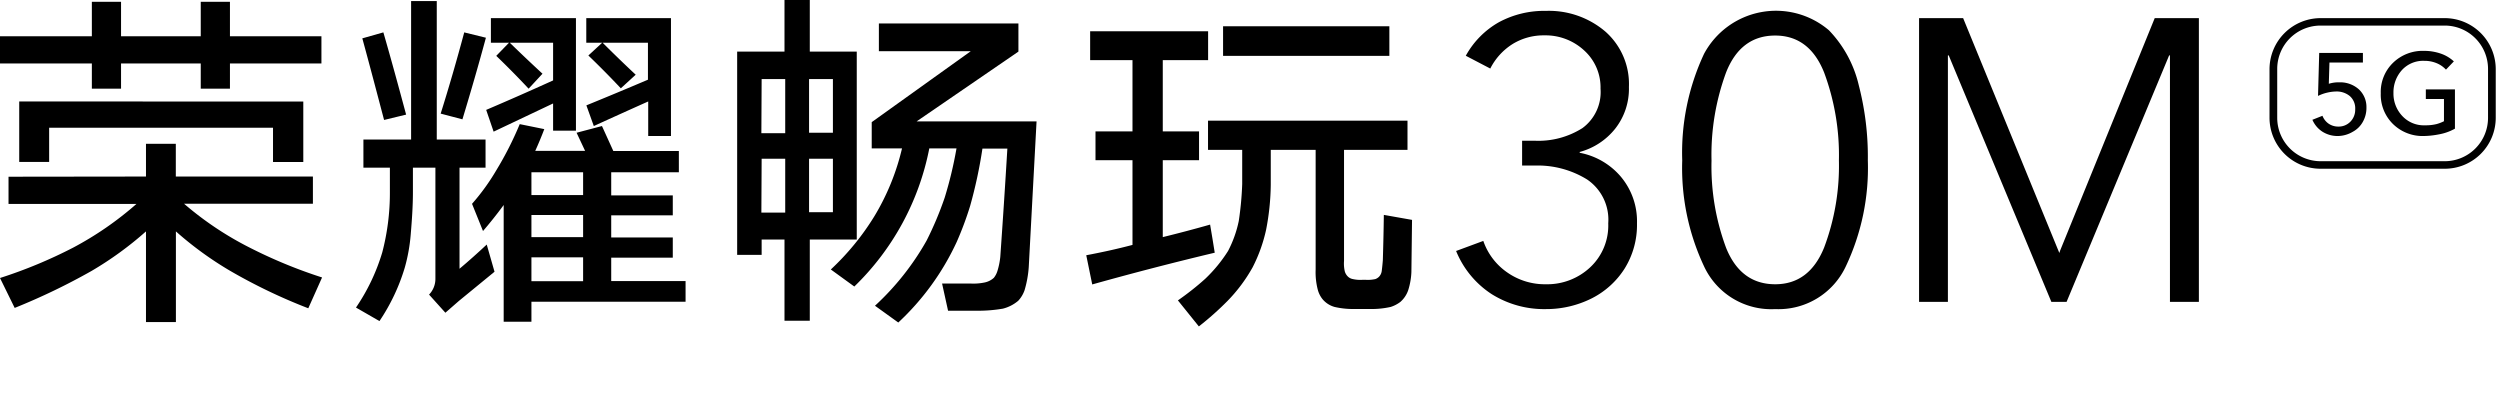
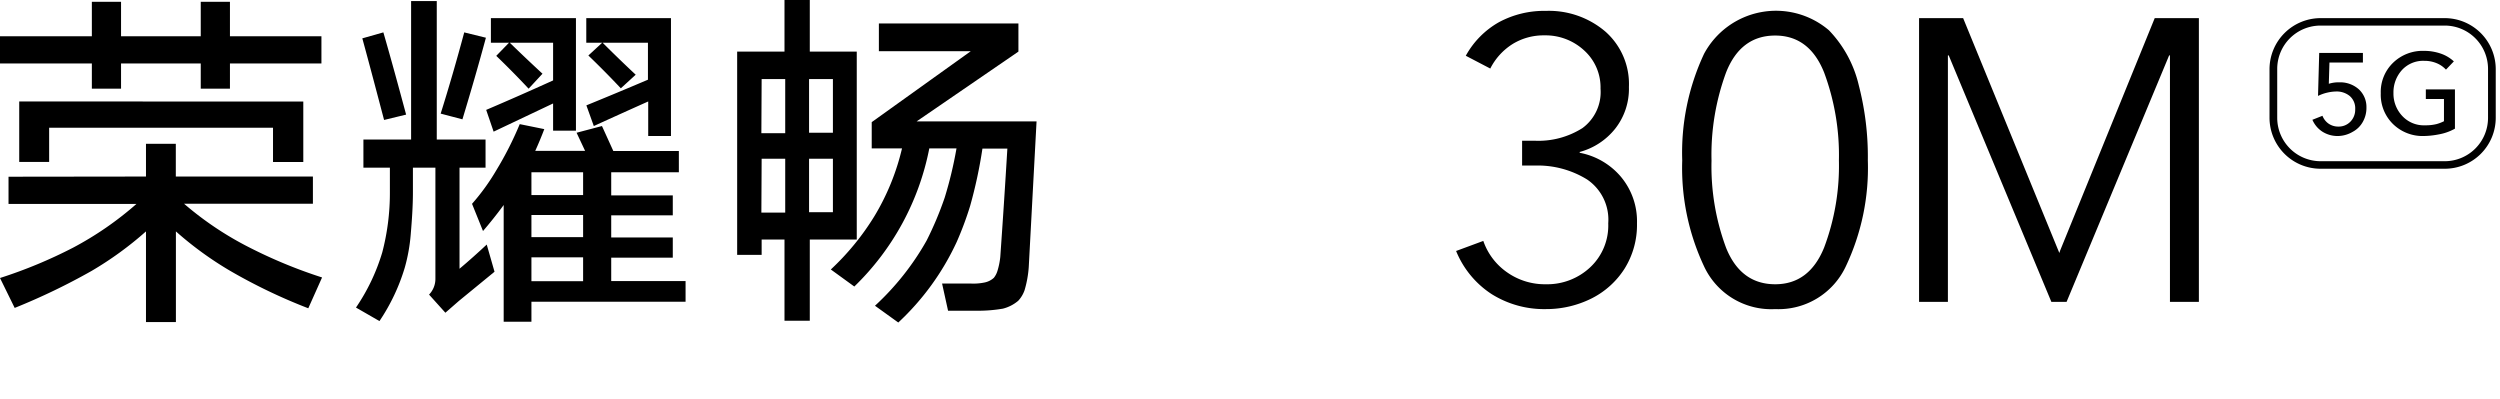
<svg xmlns="http://www.w3.org/2000/svg" viewBox="0 0 275.72 44">
  <defs>
    <style>.cls-1{fill-opacity:0;}</style>
  </defs>
  <g id="图层_2" data-name="图层 2">
    <g id="图层_1-2" data-name="图层 1">
      <rect class="cls-1" width="275.72" height="44" />
      <path d="M16.1,19.47V15.86h3.29v3.61H34.51v3H20.3a35.83,35.83,0,0,0,7.22,4.83,53.92,53.92,0,0,0,8,3.3L34,34a60.66,60.66,0,0,1-8.6-4.12,37.91,37.91,0,0,1-6-4.36v10H16.1v-10a37.91,37.91,0,0,1-6,4.36,71.13,71.13,0,0,1-8.48,4.08L0,30.66a52.34,52.34,0,0,0,8.05-3.34,36.29,36.29,0,0,0,7-4.83H.94v-3ZM25.36.2V4H35.45V7H25.36V9.78H22.14V7H13.35V9.78H10.13V7H0V4H10.13V.2h3.22V4h8.79V.2Zm8.09,11v6.67H30.11V14.09H5.42v3.77H2.12V11.19Z" />
      <path d="M45.34,15.39V.12h2.83V15.39h5.38v3.1H50.68V29.64q1.53-1.29,3-2.67l.86,3-3.93,3.22-1.49,1.3-1.8-2a2.49,2.49,0,0,0,.7-1.77V18.49H45.54v2.67c0,1.57-.11,3.13-.24,4.67a19,19,0,0,1-.66,3.69,21.65,21.65,0,0,1-2.79,5.89l-2.59-1.49a21.87,21.87,0,0,0,2.9-6.09A25.78,25.78,0,0,0,43,21.24c0-.92,0-1.83,0-2.75H40.08v-3.1ZM42.28,3.57c.87,3,1.7,6.06,2.51,9.07l-2.43.59c-.79-3-1.58-6-2.4-9Zm8.91,0,2.4.59c-.81,3-1.68,6-2.59,9l-2.4-.63C49.52,9.61,50.38,6.62,51.19,3.61ZM66.39,13.9l1.25,2.75h7.23V19H67.41v2.55H74.2v2.2H67.41v2.44H74.2v2.23H67.41V31h8.2v2.28h-17v2.2H55.55V22.61c-.73,1-1.49,1.95-2.28,2.87l-1.21-3a23.82,23.82,0,0,0,2.67-3.69,37,37,0,0,0,2.59-5.1l2.71.55q-.48,1.26-1,2.4h5.5l-.94-2ZM63.52,2V14.41H61v-3l-6.56,3.11-.82-2.4Q57.28,10.56,61,8.87V4.71H56.22Q58,6.44,59.83,8.13L58.3,9.78q-1.72-1.84-3.57-3.62l1.41-1.45h-2V2ZM58.61,21.51h5.7V19h-5.7Zm0,4.64h5.7V23.71h-5.7Zm0,4.86h5.7V28.38h-5.7ZM74,2V15H71.49V11.19q-3,1.34-6,2.71l-.82-2.28q3.38-1.38,6.79-2.83V4.71h-5c1.21,1.21,2.42,2.38,3.65,3.53l-1.64,1.5Q66.74,7.9,64.89,6.12l1.53-1.41H64.66V2Z" />
      <path d="M86.52,5.69V0h2.79V5.69h5.18V26.42H89.31v8.95H86.52V26.42H84v1.69H81.3V5.69Zm-2.55,9H86.6V8.72H84Zm0,8.76H86.6V17.51H84ZM89.23,8.72v5.92h2.63V8.72ZM91.86,23.4V17.51H89.23V23.4Zm4.56.47a25.87,25.87,0,0,0,3.06-7.5H96.14v-2.9l10.92-7.82H96.93V2.59h15.39v3.1l-11.23,7.7h13.23q-.43,8-.86,16.05A11.92,11.92,0,0,1,113,32a3.32,3.32,0,0,1-.7,1.17,4.2,4.2,0,0,1-1.69.87,16,16,0,0,1-2.67.23h-3.38l-.66-3h3.14a6,6,0,0,0,1.57-.12,2.15,2.15,0,0,0,1-.51,2.29,2.29,0,0,0,.39-.74,8.09,8.09,0,0,0,.32-1.57q.42-5.94.78-11.94h-2.75A51.37,51.37,0,0,1,107,22.69a36,36,0,0,1-1.49,4,28.43,28.43,0,0,1-6.44,8.88L96.5,33.72a29.31,29.31,0,0,0,5.69-7.18,37.07,37.07,0,0,0,2-4.75,44.05,44.05,0,0,0,1.3-5.42h-3A28.89,28.89,0,0,1,94.22,31.6l-2.59-1.88A28.11,28.11,0,0,0,96.42,23.87Z" />
-       <path d="M133.24,3.45V6.63h-5v7.86h4v3.18h-4v8.48q2.58-.63,5.22-1.38l.27,1.61.24,1.49q-6.8,1.62-13.51,3.5l-.66-3.22c1.7-.32,3.4-.69,5.1-1.14V17.67h-4.08V14.49h4.08V6.63h-4.67V3.45Zm-.31,27.29a16,16,0,0,0,2.51-3.06,12.64,12.64,0,0,0,1.18-3.3A35.19,35.19,0,0,0,137,20.3c0-1.23,0-2.49,0-3.77h-3.77V13.31h22v3.22h-7V28.78a3.84,3.84,0,0,0,.08,1.13,1.26,1.26,0,0,0,.27.51,1.06,1.06,0,0,0,.63.36,3.71,3.71,0,0,0,1.06.08h.35a3.85,3.85,0,0,0,1.06-.08,1.07,1.07,0,0,0,.43-.28,1.14,1.14,0,0,0,.28-.62c.05-.4.09-.79.12-1.18.05-1.65.09-3.33.11-5l3.11.55L155.66,30a7.65,7.65,0,0,1-.35,2,3,3,0,0,1-.87,1.3,3.56,3.56,0,0,1-1.06.55,9.49,9.49,0,0,1-2.12.23h-2a9,9,0,0,1-2.08-.23,2.66,2.66,0,0,1-1.3-.83,2.81,2.81,0,0,1-.55-1.09,7.66,7.66,0,0,1-.23-2.2V16.53h-4.95c0,1.31,0,2.59,0,3.84a27.16,27.16,0,0,1-.51,4.95,17,17,0,0,1-1.49,4.16,17.46,17.46,0,0,1-2.79,3.73A33.13,33.13,0,0,1,132.22,36l-2.31-2.87C131,32.37,132,31.58,132.93,30.74ZM153.23,2.9V6.16H134.89V2.9Z" />
      <path d="M170.5,34.09a10.89,10.89,0,0,1-6-1.66,10.3,10.3,0,0,1-3.91-4.75l3-1.11a7,7,0,0,0,2.66,3.49,7.23,7.23,0,0,0,4.24,1.29,6.93,6.93,0,0,0,4.88-1.86,6.31,6.31,0,0,0,2-4.86,5.35,5.35,0,0,0-2.34-4.84,10.36,10.36,0,0,0-5.79-1.53h-1.37V15.52h1.37a9.08,9.08,0,0,0,5.28-1.39,4.93,4.93,0,0,0,2-4.35,5.49,5.49,0,0,0-1.82-4.23,6.26,6.26,0,0,0-4.37-1.65,6.52,6.52,0,0,0-3.5.95,6.84,6.84,0,0,0-2.47,2.71l-2.7-1.41a9.49,9.49,0,0,1,3.67-3.71,10.52,10.52,0,0,1,5.17-1.24,9.59,9.59,0,0,1,6.55,2.28,7.71,7.71,0,0,1,2.6,6.12,7.1,7.1,0,0,1-1.52,4.6,7.48,7.48,0,0,1-3.91,2.56v.09a7.86,7.86,0,0,1,4.55,2.65,7.64,7.64,0,0,1,1.77,5.13,9.11,9.11,0,0,1-1.37,5,9.2,9.2,0,0,1-3.67,3.3A11.18,11.18,0,0,1,170.5,34.09Z" />
      <path d="M195.78,34.09a8.17,8.17,0,0,1-7.84-4.71,25.46,25.46,0,0,1-2.41-11.69,25.68,25.68,0,0,1,2.41-11.76,9,9,0,0,1,13.77-2.59A13,13,0,0,1,205,9.4,31.44,31.44,0,0,1,206,17.69a25.33,25.33,0,0,1-2.43,11.69A8.19,8.19,0,0,1,195.78,34.09Zm0-2.74q3.76,0,5.4-4.05a25.57,25.57,0,0,0,1.63-9.61A26.15,26.15,0,0,0,201.18,8q-1.63-4.08-5.4-4.08c-2.53,0-4.34,1.35-5.41,4.06a26.3,26.3,0,0,0-1.61,9.73,25.75,25.75,0,0,0,1.61,9.63C191.44,30,193.25,31.35,195.78,31.35Z" />
      <path d="M211.65,33.29V2h4.86l10.61,25.9.09-.27L237.64,2h4.87V33.29h-3.19V6.11h-.09L227.92,33.29h-1.68L214.92,6.11h-.09V33.29Z" />
      <path d="M257.88,15a3.12,3.12,0,0,1-1.75-.48,2.94,2.94,0,0,1-1.1-1.31l1.11-.44a1.89,1.89,0,0,0,.68.87,1.86,1.86,0,0,0,1.06.32,1.79,1.79,0,0,0,1.33-.53,1.87,1.87,0,0,0,.54-1.38,1.79,1.79,0,0,0-.6-1.46,2.28,2.28,0,0,0-1.5-.5,4.75,4.75,0,0,0-1,.13,4.55,4.55,0,0,0-1,.36l.13-4.74h4.82V6.9h-3.69l-.07,2.34A3.55,3.55,0,0,1,258,9.08a3.08,3.08,0,0,1,2.15.77,2.65,2.65,0,0,1,.84,2,3.13,3.13,0,0,1-.41,1.61,2.75,2.75,0,0,1-1.11,1.08A3.3,3.3,0,0,1,257.88,15Z" />
      <path d="M267.34,15a4.66,4.66,0,0,1-3.42-1.32,4.53,4.53,0,0,1-1.35-3.39,4.47,4.47,0,0,1,1.35-3.36,4.68,4.68,0,0,1,3.41-1.32,5.61,5.61,0,0,1,1.88.31,4.07,4.07,0,0,1,1.42.85l-.87.91a2.89,2.89,0,0,0-1-.7,3.47,3.47,0,0,0-1.38-.27,3.17,3.17,0,0,0-2.46,1,3.65,3.65,0,0,0-.95,2.55,3.58,3.58,0,0,0,1,2.56,3.24,3.24,0,0,0,2.49,1,5,5,0,0,0,1.28-.14,4.32,4.32,0,0,0,.8-.31V10.92h-2V9.86h3.21v4.33a5.63,5.63,0,0,1-1.77.63A9.4,9.4,0,0,1,267.34,15Z" />
      <path d="M269.63,18.61h-13.7A5.63,5.63,0,0,1,250.3,13V7.6A5.64,5.64,0,0,1,255.93,2h13.7a5.63,5.63,0,0,1,5.62,5.63V13A5.62,5.62,0,0,1,269.63,18.61ZM255.93,2.82a4.78,4.78,0,0,0-4.78,4.78V13a4.79,4.79,0,0,0,4.78,4.78h13.7A4.78,4.78,0,0,0,274.4,13V7.6a4.78,4.78,0,0,0-4.77-4.78Z" />
    </g>
  </g>
</svg>